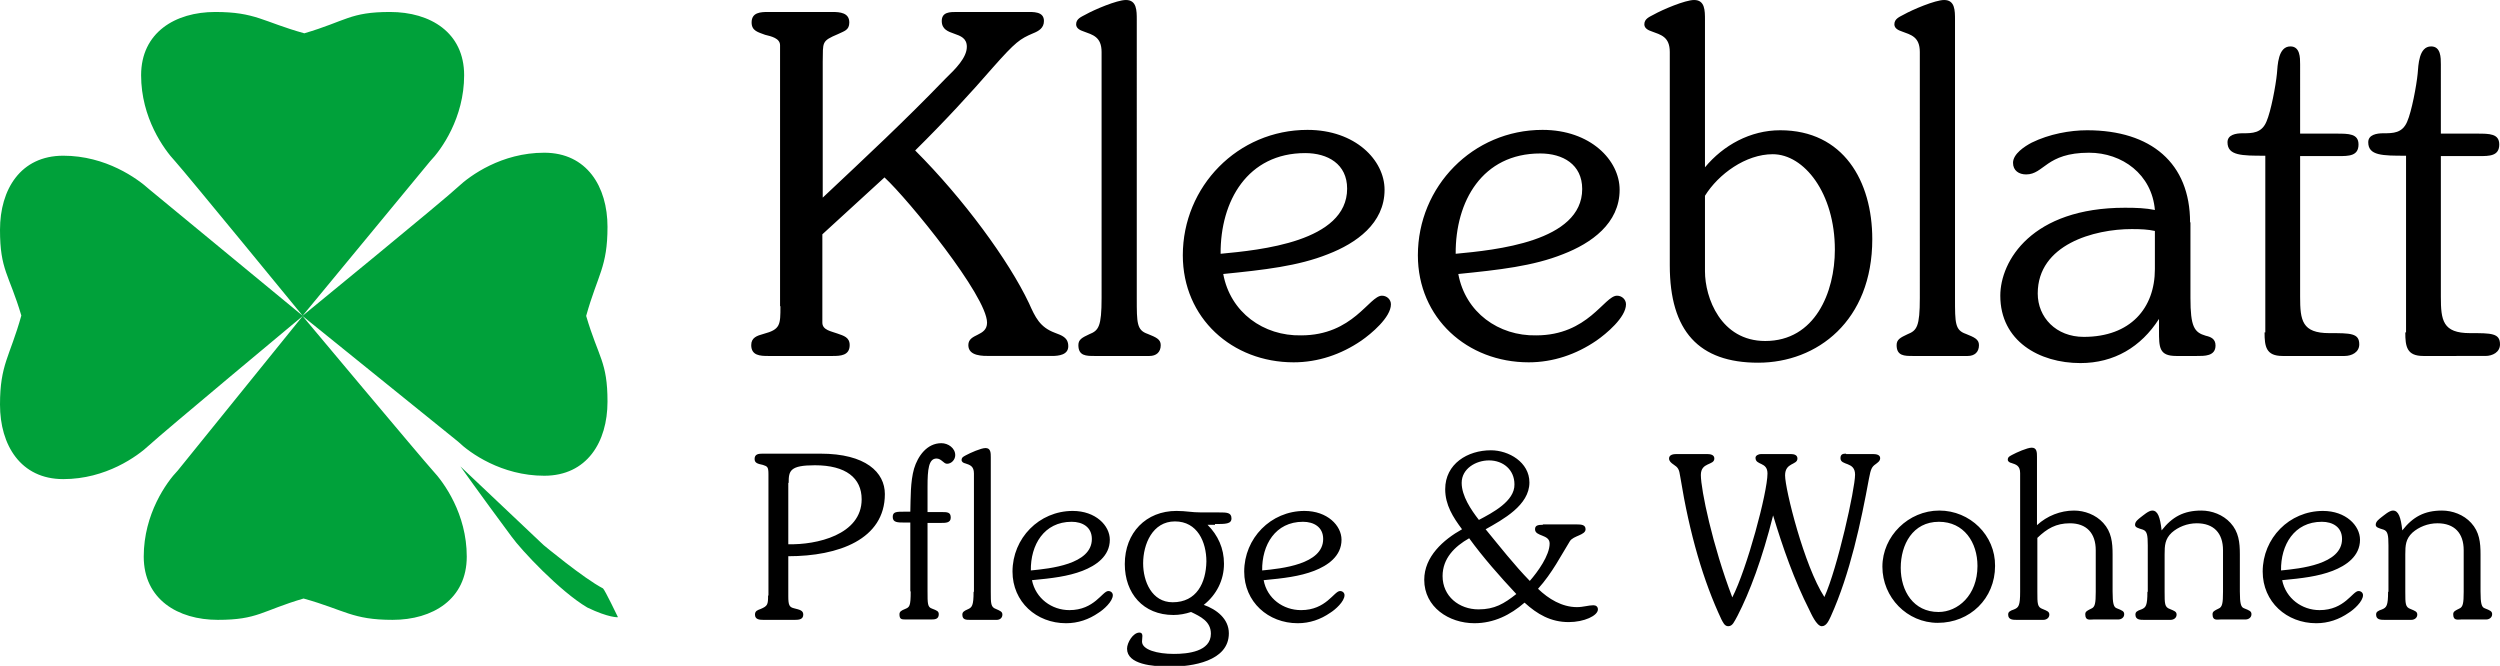
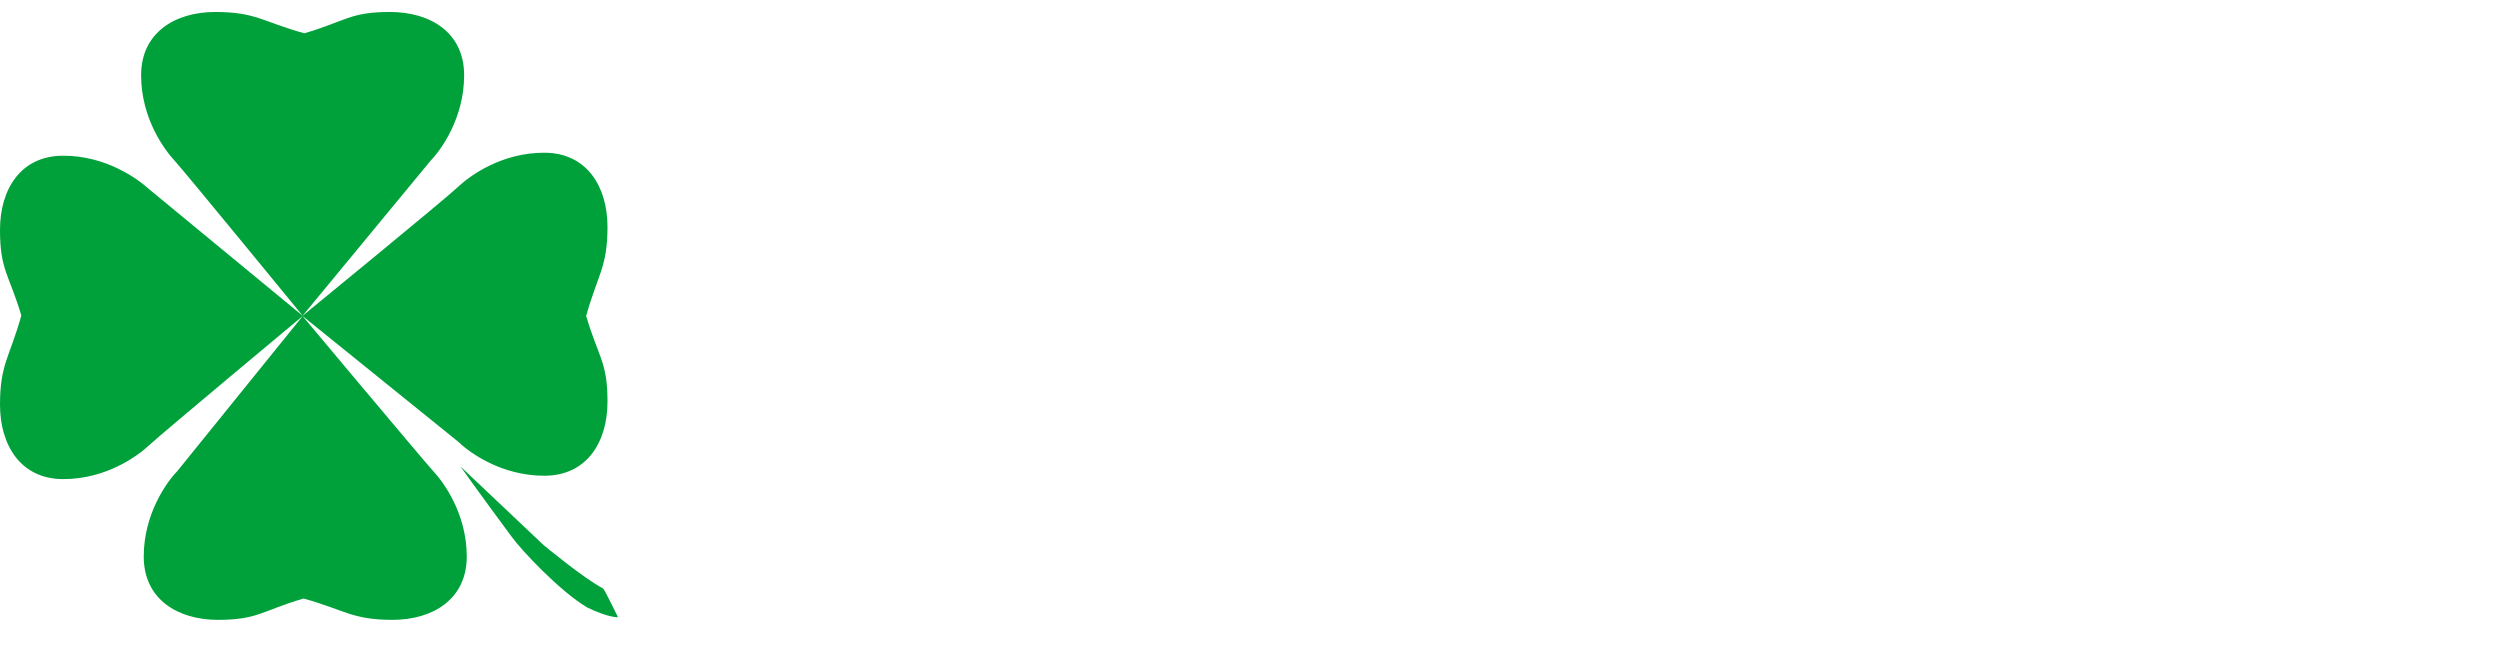
<svg xmlns="http://www.w3.org/2000/svg" version="1.1" id="Ebene_1" x="0px" y="0px" viewBox="0 0 667.9 177.9" style="enable-background:new 0 0 667.9 177.9;" xml:space="preserve">
  <style type="text/css">
	.st0{fill:#00A13A;}
	.st1{fill-rule:evenodd;clip-rule:evenodd;}
</style>
  <g>
    <path class="st0" d="M165.1,164.9c0,0-2.4,0.2-8.2-2.6c-7.3-4.3-17.7-15.4-20.2-18.9c-8.9-12-13.7-18.8-13.7-18.8l22.2,21   c0,0,10.7,8.9,15.9,11.6C161.6,157.6,165.1,164.9,165.1,164.9L165.1,164.9z M39.9,50.6l41,33.8c0,0-31.2-38.1-34.1-41.3   c-3-3.2-9.1-11.6-9.1-23c0-11.4,9.1-16.9,19.8-16.9c10.8,0,12.7,2.6,23.8,5.7c11.2-3.3,12.2-5.7,22.9-5.7C115,3.2,124,8.7,124,20.1   c0,11.4-6.1,19.9-9.1,23L80.8,84.4c0,0,38.5-31.5,41.6-34.5c3.2-3,11.6-9.1,23-9.1c11.4,0,16.9,9.1,16.9,19.8   c0,10.8-2.6,12.7-5.7,23.8c3.3,11.2,5.7,12.2,5.7,22.9c0,10.8-5.5,19.8-16.9,19.8c-11.4,0-19.9-6.1-23-9.1L80.8,84.4   c0,0,31.9,38.1,34.8,41.3c3,3.2,9.1,11.6,9.1,23c0,11.4-9.1,16.9-19.8,16.9c-10.8,0-12.7-2.6-23.8-5.7c-11.2,3.3-12.2,5.7-22.9,5.7   s-19.8-5.5-19.8-16.9c0-11.4,6.1-19.9,9.1-23l33.4-41.3c0,0-37.8,31.5-41,34.5c-3.2,3-11.6,9.1-23,9.1S0,118.9,0,108.1   c0-10.8,2.6-12.7,5.7-23.8C2.4,73.2,0,72.2,0,61.4c0-10.8,5.5-19.8,16.9-19.8S36.7,47.7,39.9,50.6L39.9,50.6z" />
-     <path class="st1" d="M642.6,88.8c0,3.8,0.4,6.3,4.8,6.3H664c1.9,0,3.9-1,3.9-3.1c0-3-2.3-3-8-3c-7.3,0-7.8-3.4-7.8-9.7V41.7h10.2   c2.8,0,5.4,0,5.4-3.1c0-2.9-2.6-2.9-5.9-2.9h-9.7V17.2c0-1.8,0-4.8-2.6-4.8c-3.3,0-3.4,5-3.6,7.3c-0.3,3.1-1.6,10.1-2.8,12.8   c-1.3,3.1-3.8,3.1-6.3,3.1c-1.9,0-4.1,0.4-4.1,2.4c0,3.6,3.8,3.6,10.1,3.6V88.8L642.6,88.8z M605,88.8c0,3.8,0.4,6.3,4.8,6.3h16.6   c1.9,0,3.9-1,3.9-3.1c0-3-2.3-3-8-3c-7.3,0-7.8-3.4-7.8-9.7V41.7h10.2c2.8,0,5.4,0,5.4-3.1c0-2.9-2.6-2.9-5.9-2.9h-9.7V17.2   c0-1.8,0-4.8-2.6-4.8c-3.3,0-3.4,5-3.6,7.3c-0.3,3.1-1.6,10.1-2.8,12.8c-1.3,3.1-3.8,3.1-6.3,3.1c-1.9,0-4.1,0.4-4.1,2.4   c0,3.6,3.8,3.6,10.1,3.6V88.8L605,88.8z M575.7,71.9c0,10.4-6.5,18.1-19,18.1c-7.4,0-12.3-5.2-12.3-11.6   c0-13.1,15.1-17.2,25.1-17.2c2.5,0,4.4,0.1,6.2,0.5V71.9L575.7,71.9z M585.1,59.4c0-15.8-10.4-24.6-27.5-24.6   c-4.6,0-10.1,1-14.8,3.3c-1.9,1-5,3-5,5.4c0,2.1,1.6,3.1,3.5,3.1c4.8,0,5.3-5.8,16.8-5.8c8.9,0,16.8,5.8,17.6,15.3   c-2.4-0.5-4.9-0.6-8-0.6c-24.9,0-33.3,14.2-33.3,23.5c0,12.1,10.4,18,21.4,18c9,0,16.2-4.3,21-11.8v3.1c0,4.5,0,6.8,4.6,6.8h5.5   c2,0,5,0.1,5-2.8c0-1.8-1.3-2.3-2.6-2.6c-3.1-0.9-4.1-2.4-4.1-10.1V59.4L585.1,59.4z M512.9,79.6c0,7.7-0.8,8.7-3.3,9.7   c-1.9,0.9-2.9,1.4-2.9,2.9c0,2.9,2.1,2.9,4.3,2.9h14.7c1.8,0,3-1,3-2.9c0-1.6-1.3-2.1-3.5-3c-2.9-1-2.9-2.9-2.9-9.5V5.3   c0-2.5,0-5.3-2.9-5.3c-2.4,0-8.5,2.6-10.8,3.9c-1.1,0.6-2.5,1.1-2.5,2.6c0,1.1,1.1,1.6,2,1.9c2.4,0.9,4.8,1.4,4.8,5.5V79.6   L512.9,79.6z M455.5,52.3c3.6-5.8,10.9-11.1,18.1-11.1c8.4,0,16.6,10.4,16.6,25.5c0,11.4-5.3,24.4-18.6,24.4   c-11.9,0-16.1-11.6-16.1-18.6V52.3L455.5,52.3z M455.5,5.3c0-2.5,0-5.3-2.9-5.3c-2.4,0-8.5,2.6-10.8,3.9c-1.1,0.6-2.5,1.1-2.5,2.6   c0,1.1,1.1,1.6,2,1.9c2.4,0.9,4.8,1.4,4.8,5.5v57c0,17.6,7.8,26,23.6,26c15.8,0,30.5-11.2,30.5-33c0-15.5-7.7-29.1-24.6-29.1   c-8,0-15.2,4-20.1,9.9V5.3L455.5,5.3z M388.9,67.8C388.8,53.8,396,41,411.5,41c6,0,11.2,2.9,11.2,9.5   C422.7,64.6,399.4,66.8,388.9,67.8L388.9,67.8z M389.6,73.2c10.9-1.1,20-2.1,28-5.3c7.5-2.9,15.1-8.2,15.1-17.2   c0-7.9-7.8-16-20.6-16c-18.6,0-33.3,15.1-33.3,33.5c0,16.8,13.2,28.6,29.6,28.6c6.5,0,12.7-2.1,18.1-5.8c2.6-1.8,7.9-6.2,7.9-9.7   c0-1.3-1.1-2.3-2.4-2.3c-3.4,0-7.7,10.6-21.6,10.6C400.4,89.8,391.5,83.5,389.6,73.2L389.6,73.2z M326.1,67.8   c-0.1-14.1,7.2-26.9,22.6-26.9c6,0,11.2,2.9,11.2,9.5C359.9,64.6,336.6,66.8,326.1,67.8L326.1,67.8z M326.8,73.2   c10.9-1.1,20-2.1,28-5.3c7.5-2.9,15.1-8.2,15.1-17.2c0-7.9-7.8-16-20.6-16c-18.6,0-33.3,15.1-33.3,33.5c0,16.8,13.2,28.6,29.6,28.6   c6.5,0,12.7-2.1,18.1-5.8c2.6-1.8,7.9-6.2,7.9-9.7c0-1.3-1.1-2.3-2.4-2.3c-3.4,0-7.7,10.6-21.6,10.6   C337.6,89.8,328.7,83.5,326.8,73.2L326.8,73.2z M294.3,79.6c0,7.7-0.8,8.7-3.3,9.7c-1.9,0.9-2.9,1.4-2.9,2.9c0,2.9,2.1,2.9,4.3,2.9   h14.7c1.8,0,3-1,3-2.9c0-1.6-1.3-2.1-3.5-3c-2.9-1-2.9-2.9-2.9-9.5V5.3c0-2.5,0-5.3-2.9-5.3c-2.4,0-8.5,2.6-10.8,3.9   c-1.1,0.6-2.5,1.1-2.5,2.6c0,1.1,1.1,1.6,2,1.9c2.4,0.9,4.8,1.4,4.8,5.5V79.6L294.3,79.6z M208.5,81.8c0,5,0,6.2-4.5,7.4   c-1.8,0.5-3.3,1-3.3,3c0,2.8,2.4,2.9,4.5,2.9h17.3c2,0,4.5-0.1,4.5-2.9c0-2.1-1.6-2.5-3.3-3.1c-1.6-0.6-4-0.9-4-2.9V62.6l16.6-15.2   c6.4,5.9,27.4,31.7,27.4,38.8c0,3.8-5,2.8-5,6c0,3,3.9,2.9,5.9,2.9H281c1.9,0,4.4-0.3,4.4-2.6c0-2.4-1.8-2.9-3.6-3.6   c-4-1.5-5.2-4.1-6.9-7.9c-5.4-11.4-17.5-27.9-30.4-40.8c7.9-7.8,14.8-15.3,20.7-22.1c6.2-7,7.3-7.7,10.8-9.2   c1.5-0.6,2.9-1.4,2.9-3.3c0-2.6-2.9-2.4-4.8-2.4h-18.5c-1.8,0-4,0-4,2.4c0,4.5,6.7,2.3,6.7,6.9c0,2.9-3,5.9-5.7,8.5   c-10.9,11.3-21,20.7-32.8,31.8V16.5c0.1-5.3-0.4-5.5,4.1-7.4c1.6-0.8,3-1,3-3.1c0-2.6-2.5-2.8-4.5-2.8h-17.2c-2,0-4.4,0.1-4.4,2.8   c0,2.3,1.8,2.6,3.6,3.3c1.6,0.4,4,0.9,4,2.8V81.8L208.5,81.8z" />
-     <path class="st1" d="M638,158.1c0,3.7-0.4,4.2-1.6,4.7c-1.2,0.4-1.6,0.7-1.6,1.4c0,1.4,1.3,1.4,2.3,1.4h7.1c0.8,0,1.6-0.5,1.6-1.4   c0-0.8-0.6-1-1.8-1.5c-1.4-0.5-1.4-1.4-1.4-4.6v-10c0-2.4,0.1-4.1,1.9-5.8c1.7-1.5,4.1-2.5,6.7-2.5c4.5,0,7,2.6,7,7.2v11.1   c0,3.1-0.2,4.1-1.2,4.5l-0.6,0.3c-0.5,0.3-1,0.5-1,1.2c0,1.8,1.2,1.4,2.2,1.4h6.6c0.8,0,1.6-0.5,1.6-1.4c0-0.8-0.5-1-2-1.6   c-0.8-0.3-1.1-1.2-1.1-4.5v-9.9c0-3.2-0.3-6-2.5-8.4c-2-2.2-5-3.3-7.8-3.3c-4.7,0-7.8,1.7-10.6,5.3c-0.4-3.5-1-5.3-2.5-5.3   c-1,0-2.4,1.3-3.1,1.8c-0.6,0.5-1.5,1.1-1.5,2c0,0.7,0.8,0.9,2.1,1.3c1.1,0.4,1.3,1.4,1.3,4.2V158.1L638,158.1z M609.4,152.4   c-0.1-6.8,3.5-13,10.9-13c2.9,0,5.4,1.4,5.4,4.6C625.7,150.8,614.5,151.9,609.4,152.4L609.4,152.4z M609.7,155   c5.3-0.5,9.6-1,13.5-2.5c3.6-1.4,7.3-3.9,7.3-8.3c0-3.8-3.8-7.7-9.9-7.7c-9,0-16.1,7.3-16.1,16.2c0,8.1,6.4,13.8,14.3,13.8   c3.2,0,6.1-1,8.7-2.8c1.3-0.8,3.8-3,3.8-4.7c0-0.6-0.5-1.1-1.2-1.1c-1.6,0-3.7,5.1-10.4,5.1C615,163,610.7,159.9,609.7,155   L609.7,155z M573.7,158.1c0,3.7-0.4,4.2-1.6,4.7c-1.2,0.4-1.6,0.7-1.6,1.4c0,1.4,1.3,1.4,2.3,1.4h7.1c0.8,0,1.6-0.5,1.6-1.4   c0-0.8-0.6-1-1.8-1.5c-1.4-0.5-1.4-1.4-1.4-4.6v-10c0-2.4,0.1-4.1,1.9-5.8c1.7-1.5,4.1-2.5,6.7-2.5c4.5,0,7,2.6,7,7.2v11.1   c0,3.1-0.2,4.1-1.2,4.5l-0.6,0.3c-0.5,0.3-1,0.5-1,1.2c0,1.8,1.2,1.4,2.2,1.4h6.6c0.8,0,1.6-0.5,1.6-1.4c0-0.8-0.5-1-2-1.6   c-0.8-0.3-1.1-1.2-1.1-4.5v-9.9c0-3.2-0.3-6-2.5-8.4c-2-2.2-5-3.3-7.8-3.3c-4.7,0-7.8,1.7-10.6,5.3c-0.4-3.5-1-5.3-2.5-5.3   c-1,0-2.4,1.3-3.1,1.8c-0.6,0.5-1.5,1.1-1.5,2c0,0.7,0.8,0.9,2.1,1.3c1.1,0.4,1.3,1.4,1.3,4.2V158.1L573.7,158.1z M539.7,158.1   c0,3.7-0.4,4.2-1.6,4.7c-1.2,0.4-1.6,0.7-1.6,1.4c0,1.4,1.3,1.4,2.3,1.4h7.1c0.8,0,1.6-0.5,1.6-1.4c0-0.8-0.6-1-1.8-1.5   c-1.4-0.5-1.4-1.4-1.4-4.6v-14.4c2.6-2.5,5-3.9,8.7-3.9c4.4,0,6.9,2.6,6.9,7.2v11.1c0,3.1-0.2,4.1-1.2,4.5l-0.6,0.3   c-0.5,0.3-1,0.5-1,1.2c0,1.8,1.2,1.4,2.2,1.4h6.6c0.8,0,1.6-0.5,1.6-1.4c0-0.8-0.5-1-2-1.6c-0.8-0.3-1.1-1.2-1.1-4.5v-9.9   c0-3.2-0.3-6-2.5-8.4c-2-2.2-5-3.3-7.8-3.3c-3.6,0-7.2,1.4-9.9,3.9v-18.2c0-1.2,0-2.5-1.4-2.5c-1.2,0-4.1,1.3-5.2,1.9   c-0.5,0.3-1.2,0.5-1.2,1.3c0,0.5,0.5,0.8,1,0.9c1.2,0.4,2.3,0.7,2.3,2.7V158.1L539.7,158.1z M518,139.4c6.7,0,10.3,5.5,10.3,11.8   c0,7.9-5.3,12.3-10.4,12.3c-6.7,0-10.1-5.6-10.1-11.8C507.8,145.5,511,139.4,518,139.4L518,139.4z M518.1,136.4   c-8.2,0-15.2,6.8-15.2,15c0,8.2,6.6,15,14.8,15c8.6,0,15.3-6.5,15.3-15.2C533.1,143,526.3,136.4,518.1,136.4L518.1,136.4z    M493.2,121.2c-0.8,0-1.5,0.1-1.5,1.2c0,2.1,3.9,0.8,3.9,4.4c0,3.8-4.7,25-8.2,32.7c-5.4-8.3-10.5-28.8-10.5-32.5   c0-3.5,3.3-2.7,3.3-4.5c0-0.9-0.8-1.2-1.8-1.2h-7.9c-0.7,0-1.5,0.4-1.5,1c0,2.1,3.2,1,3.2,4.2c0,5.1-5.5,25.5-9.4,33.1   c-5.3-13.9-8.4-28.8-8.4-32.7c0-3.5,3.6-2.5,3.6-4.4c0-1-1-1.2-2-1.2h-8.1c-0.9,0-2,0.2-2,1.2c0,0.7,0.6,1.2,1.2,1.6   c1.2,0.8,1.5,1.2,1.8,3.3c2.5,15.4,6.2,27.9,11,38.1c0.4,0.7,0.8,1.8,1.8,1.8c1.2,0,1.6-1.2,2.5-2.8c3.2-6.2,6.6-15.2,9.5-26.8   c2.6,8.6,5.6,17.2,9.7,25.3c0.4,0.8,1.9,4.3,3.3,4.3c1.3,0,1.9-1.6,2.4-2.6c5.2-11.5,8.1-25.4,10.2-36.8c0.5-2.7,0.8-3.2,1.8-3.9   c0.5-0.4,1.2-0.8,1.2-1.6c0-0.9-1-1.1-2-1.1H493.2L493.2,121.2z M395.1,138.9c-2.1-2.7-4.6-6.4-4.6-9.9c0-3.8,3.8-6,7.3-6   c3.8,0,6.8,2.5,6.8,6.4C404.7,133.9,398.7,137,395.1,138.9L395.1,138.9z M405.1,158.7c-3.3,2.6-5.8,4.1-10.1,4.1   c-5.2,0-9.6-3.5-9.6-8.9c0-4.7,3.2-7.9,7.1-10.1C396.2,148.9,400.7,154,405.1,158.7L405.1,158.7z M412.2,140.2   c-1.4,0-2.1,0.2-2.1,1.2c0,2,3.9,1.3,3.9,3.8c0,3.2-3.2,7.6-5.3,10c-4.1-4.2-8.1-9.3-11.8-13.8c4.6-2.6,11.7-6.4,11.7-12.5   c0-5.4-5.5-8.6-10.3-8.6c-6.2,0-12.2,3.6-12.2,10.4c0,4.2,2.1,7.5,4.5,10.7c-5,2.8-10.1,7.3-10.1,13.5c0,7.3,6.6,11.6,13.4,11.6   c5.2,0,9.6-2.2,13.4-5.5c3.4,3.1,7,5.2,11.8,5.2c4.1,0,7.8-1.7,7.8-3.4c0-0.7-0.5-1.1-1.2-1.1c-1.3,0-2.7,0.5-4.4,0.5   c-4,0-7.6-2.2-10.4-4.9c3.8-4.2,6.2-9,8.5-12.7c0.9-1.5,4.2-1.6,4.2-3.2c0-1.2-1.1-1.3-2.4-1.3H412.2L412.2,140.2z M337.2,152.4   c-0.1-6.8,3.5-13,10.9-13c2.9,0,5.4,1.4,5.4,4.6C353.5,150.8,342.3,151.9,337.2,152.4L337.2,152.4z M337.6,155   c5.3-0.5,9.6-1,13.5-2.5c3.6-1.4,7.3-3.9,7.3-8.3c0-3.8-3.8-7.7-9.9-7.7c-9,0-16.1,7.3-16.1,16.2c0,8.1,6.4,13.8,14.3,13.8   c3.2,0,6.1-1,8.7-2.8c1.3-0.8,3.8-3,3.8-4.7c0-0.6-0.5-1.1-1.2-1.1c-1.6,0-3.7,5.1-10.4,5.1C342.8,163,338.5,159.9,337.6,155   L337.6,155z M313.3,160.9c-5.6,0-7.9-5.6-7.9-10.4c0-5.1,2.5-11.2,8.5-11.2c6,0,8.4,5.5,8.4,10.7   C322.2,155.7,319.7,160.9,313.3,160.9L313.3,160.9z M324.6,140c2.8,0,4.4,0,4.4-1.5c0-1.6-1.3-1.6-3.3-1.6H321   c-1.4,0-2.4-0.1-3.4-0.2c-1-0.1-1.9-0.2-3.3-0.2c-8.1,0-13.8,5.8-13.8,14.2c0,7.8,4.9,13.6,13,13.6c1.6,0,3.2-0.3,4.7-0.8   c2.5,1.2,5.3,2.5,5.3,5.8c0,4.8-6.2,5.4-9.9,5.4c-4.4,0-8.5-1.1-8.5-3.3c0-0.5,0.1-1,0.1-1.5c0-0.5-0.2-0.9-0.8-0.9   c-1.7,0-3.3,2.7-3.3,4.3c0,4.2,6.8,4.8,11.6,4.8c5.7,0,15.6-1.4,15.6-8.9c0-3.9-3.3-6.4-6.7-7.6c3.4-2.7,5.4-6.6,5.4-11   c0-4.1-1.6-7.6-4.4-10.4H324.6L324.6,140z M275.4,152.4c-0.1-6.8,3.5-13,10.9-13c2.9,0,5.4,1.4,5.4,4.6   C291.7,150.8,280.5,151.9,275.4,152.4L275.4,152.4z M275.7,155c5.3-0.5,9.6-1,13.5-2.5c3.6-1.4,7.3-3.9,7.3-8.3   c0-3.8-3.8-7.7-9.9-7.7c-9,0-16.1,7.3-16.1,16.2c0,8.1,6.4,13.8,14.3,13.8c3.2,0,6.1-1,8.7-2.8c1.3-0.8,3.8-3,3.8-4.7   c0-0.6-0.5-1.1-1.2-1.1c-1.6,0-3.7,5.1-10.4,5.1C281,163,276.7,159.9,275.7,155L275.7,155z M260.1,158.1c0,3.7-0.4,4.2-1.6,4.7   c-0.9,0.4-1.4,0.7-1.4,1.4c0,1.4,1,1.4,2.1,1.4h7.1c0.8,0,1.5-0.5,1.5-1.4c0-0.8-0.6-1-1.7-1.5c-1.4-0.5-1.4-1.4-1.4-4.6v-35.9   c0-1.2,0-2.5-1.4-2.5c-1.2,0-4.1,1.3-5.2,1.9c-0.5,0.3-1.2,0.5-1.2,1.3c0,0.5,0.5,0.8,1,0.9c1.2,0.4,2.3,0.7,2.3,2.7V158.1   L260.1,158.1z M243.3,158c0,4-0.3,4.2-1.5,4.7c-1,0.4-1.5,0.7-1.5,1.4c0,1.3,0.5,1.4,1.6,1.4h6.9c1,0,2-0.1,2-1.4   c0-0.8-0.5-1-1.8-1.5c-1.2-0.4-1.2-1.3-1.2-4.7v-18.2h3.7c1.1,0,2.5,0,2.5-1.4c0-1.5-0.9-1.5-2.6-1.5h-3.6V130   c0-4.6,0.3-7.5,2.4-7.5c1.3,0,1.9,1.4,2.8,1.4c1.2,0,2.2-1.1,2.2-2.3c0-1.9-1.9-3.2-3.7-3.2c-3.9,0-6.3,3.5-7.3,6.8   c-1,3.5-0.9,7.8-1,11.5h-1.6c-2.1,0-3.1,0-3.1,1.4c0,1.5,1.3,1.5,3.2,1.5h1.5V158L243.3,158z M210.7,129c0-3.2,0.3-4.7,7-4.7   c8.3,0,12.5,3.4,12.5,9.1c0,9.5-12.1,12.2-19.6,12V129L210.7,129z M205.2,159.1c0,2.4-0.1,2.8-2,3.6c-0.8,0.3-1.5,0.5-1.5,1.5   c0,1.3,1.2,1.4,2.2,1.4h8.5c1,0,2.2-0.1,2.2-1.4c0-1.1-0.9-1.3-2.5-1.7c-1.2-0.3-1.5-0.8-1.5-3.2v-10.7c13.4,0,25.8-4.5,25.8-16.6   c0-5.8-5.1-10.8-17.2-10.8h-15.5c-1,0-2.1,0.1-2.1,1.4c0,1.1,0.8,1.3,2.2,1.6c1.2,0.4,1.5,0.5,1.5,2.5V159.1L205.2,159.1z" />
  </g>
</svg>